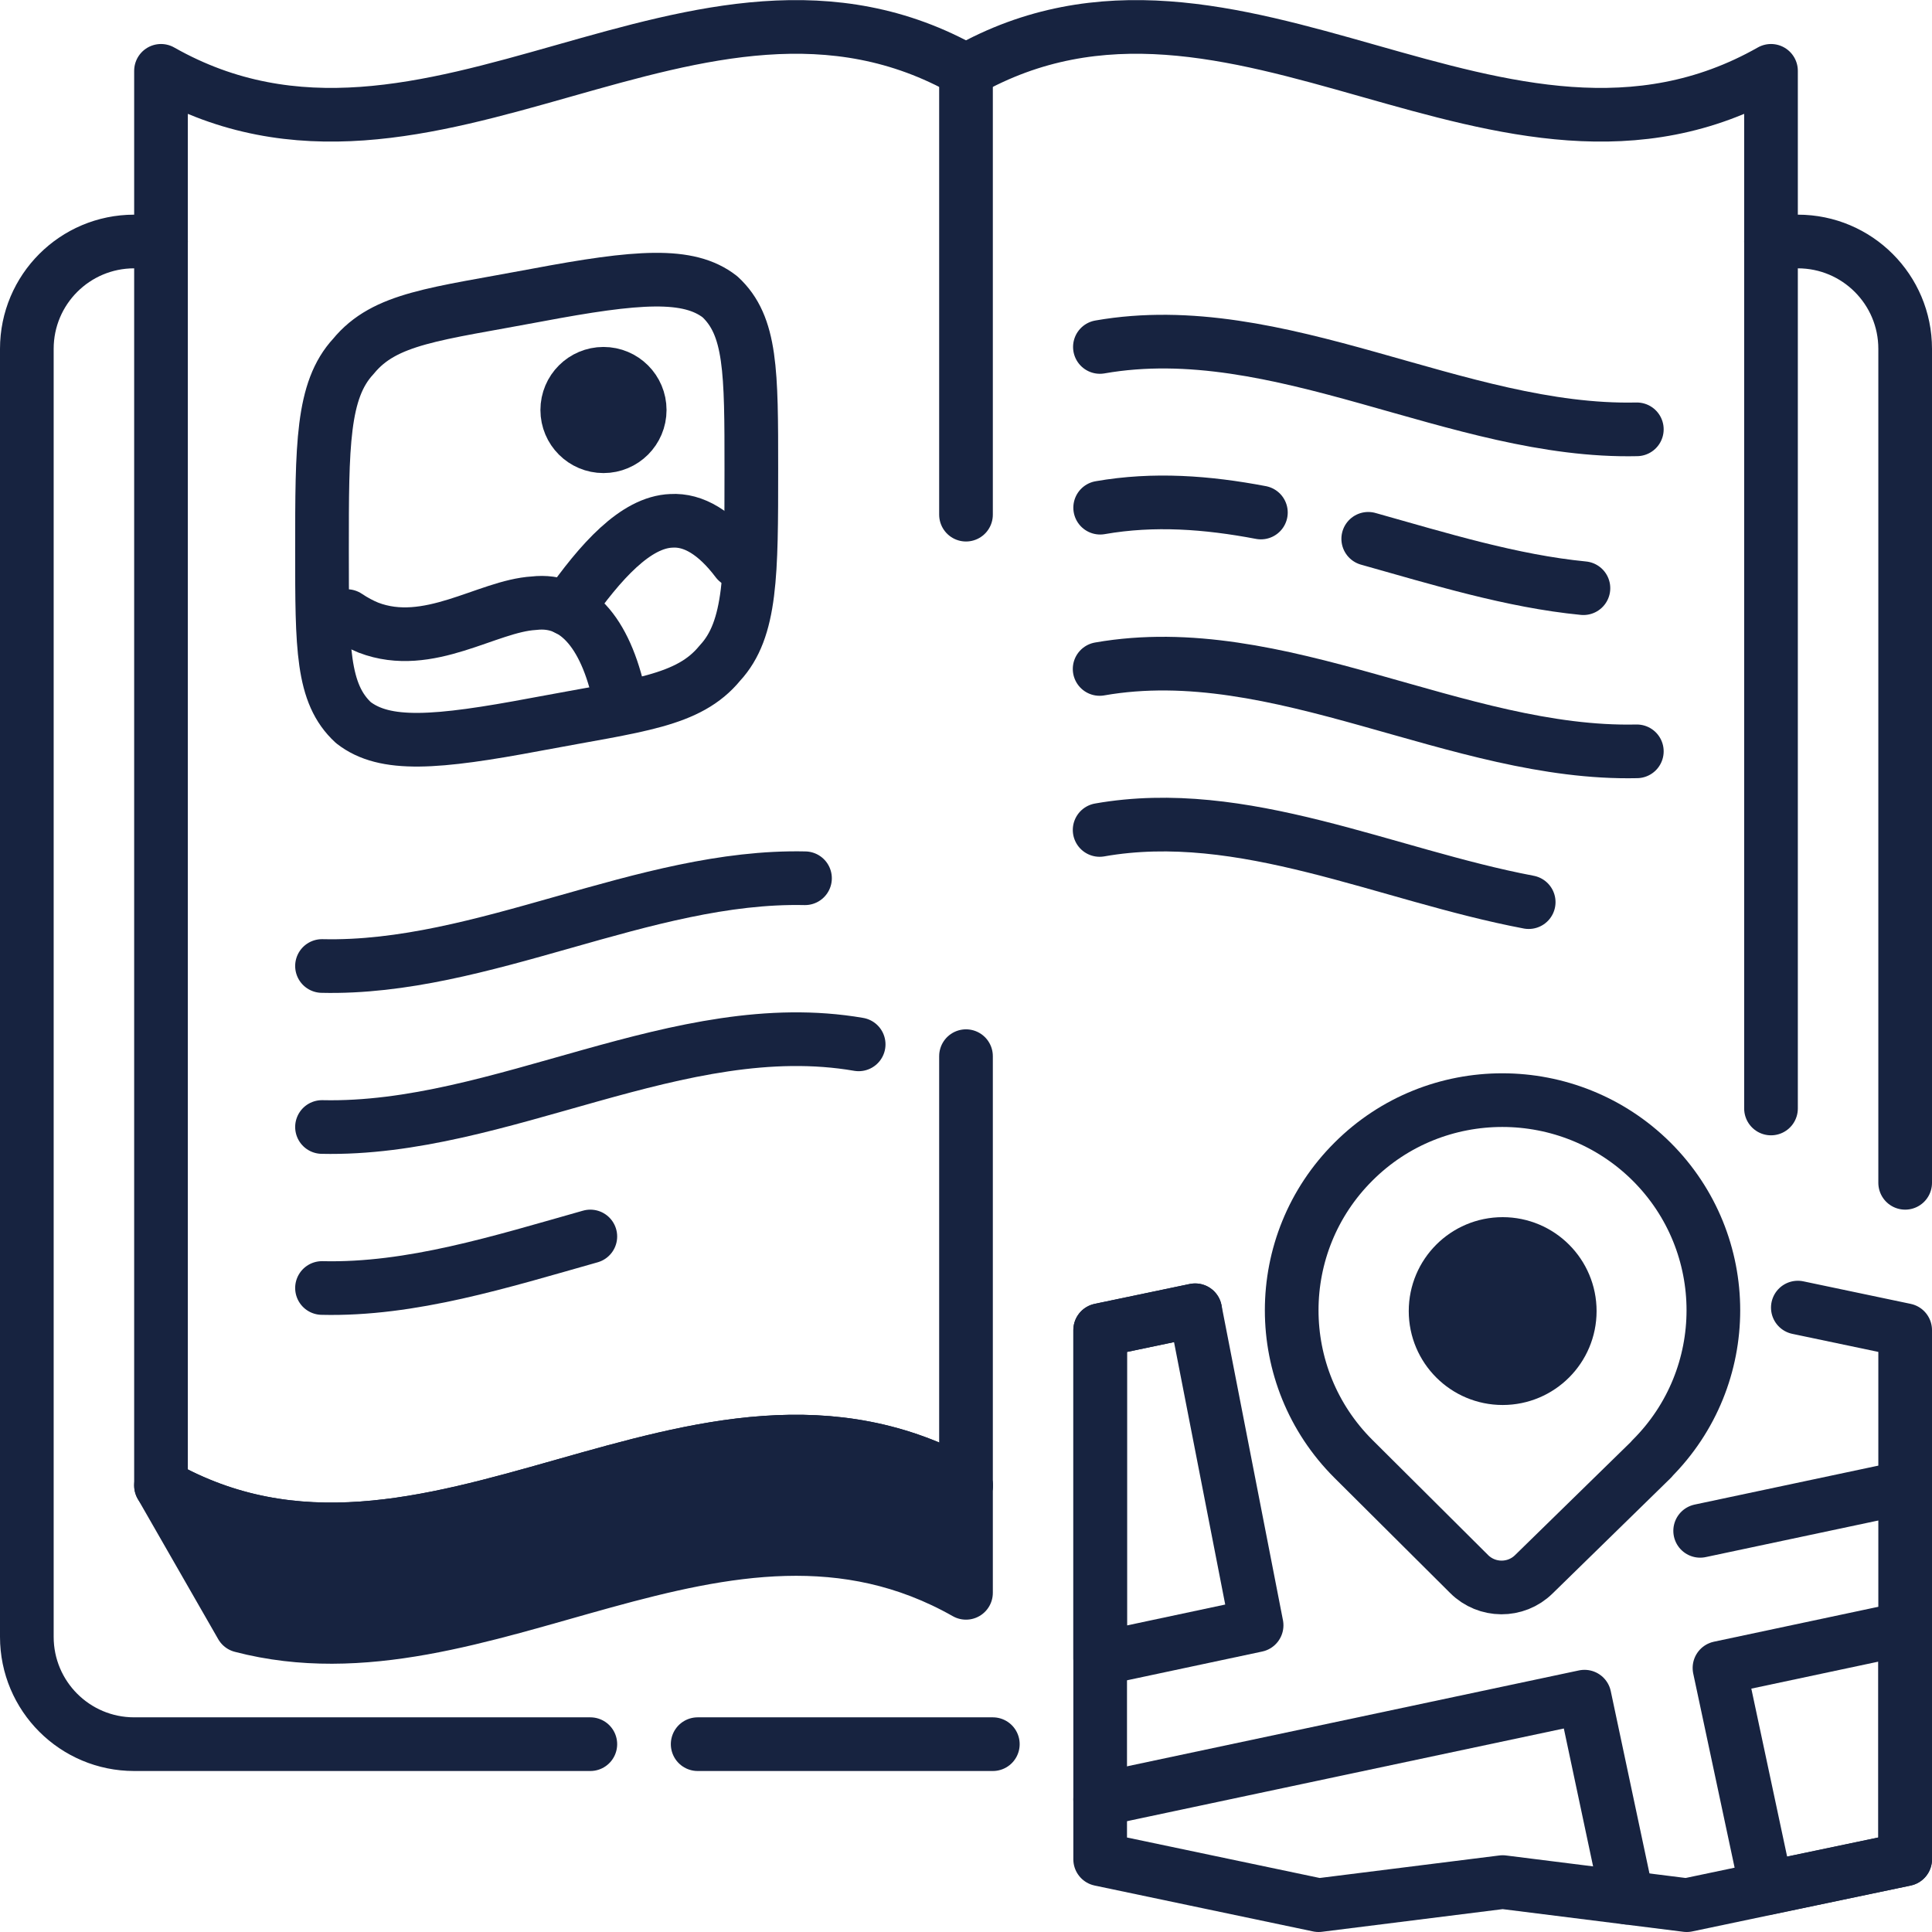
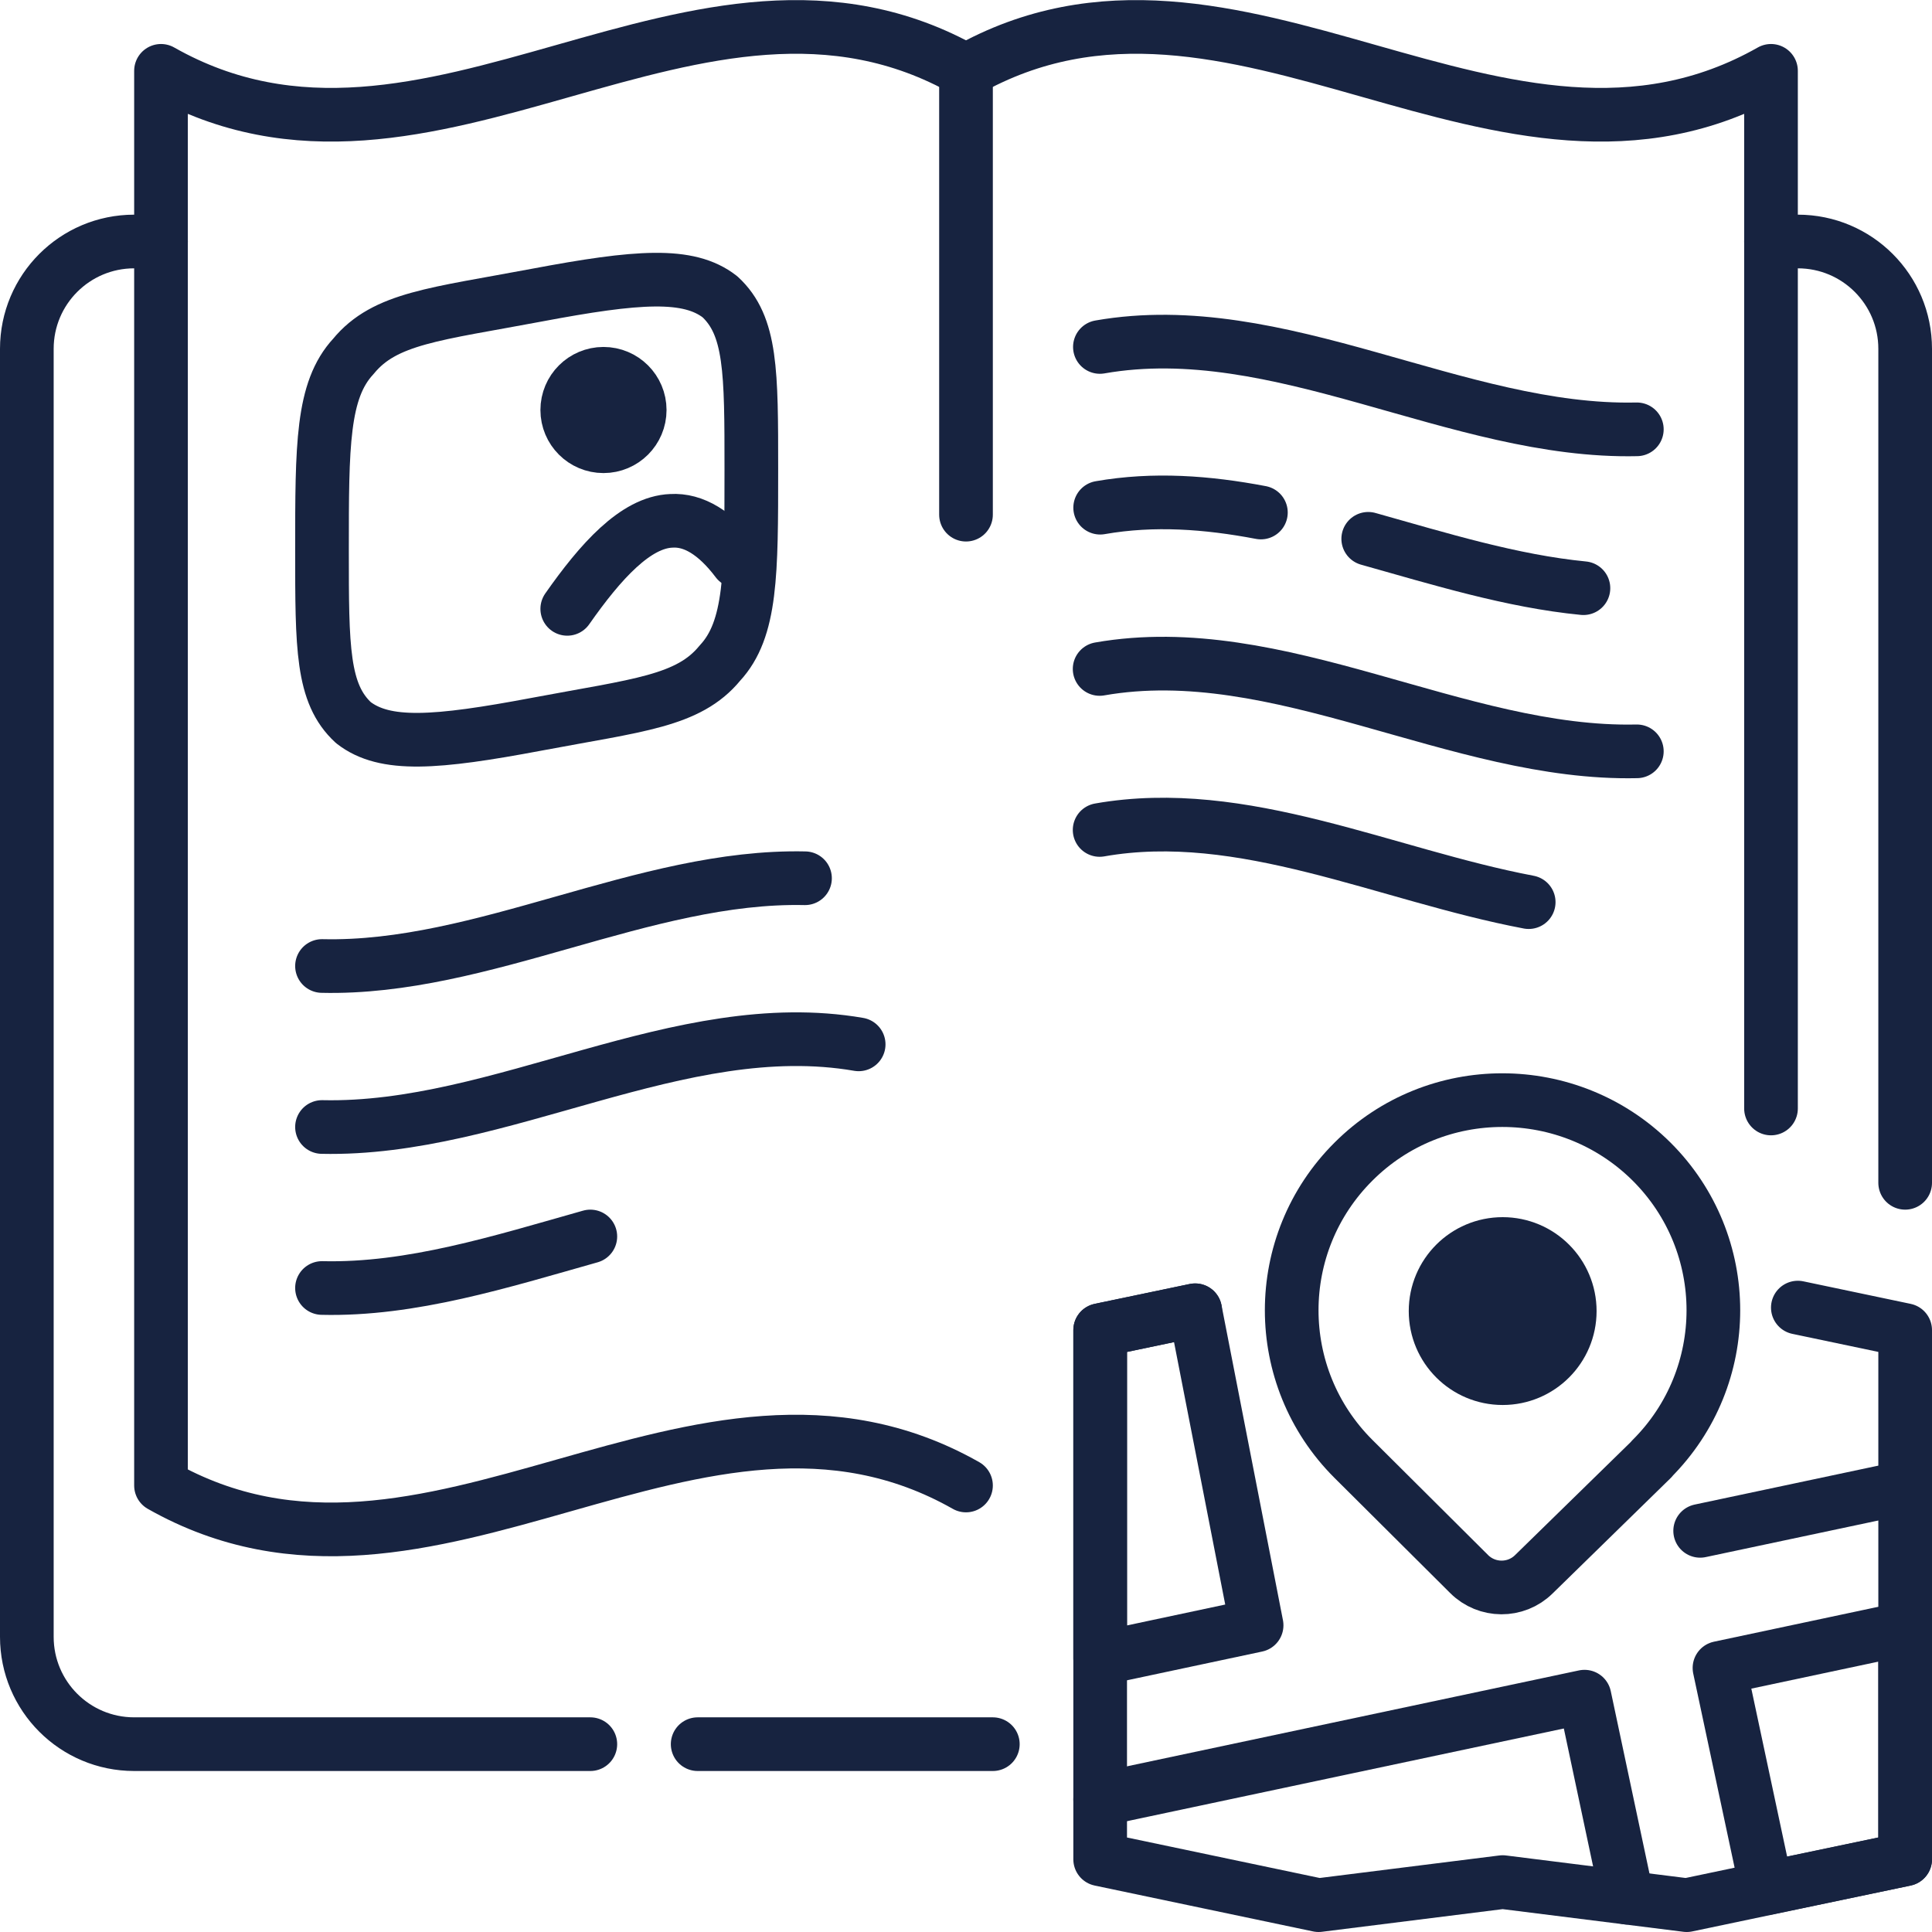
<svg xmlns="http://www.w3.org/2000/svg" width="72" height="72" viewBox="0 0 72 72" fill="none">
  <g clip-path="url(#clip0_1104_43743)">
    <path d="M61.55 54.37C64.62 51.31 64.62 46.35 61.55 43.29C58.48 40.24 53.5 40.23 50.44 43.29C47.37 46.35 47.37 51.31 50.44 54.37L54.75 58.66C55.41 59.32 56.49 59.33 57.16 58.67L61.56 54.37H61.55Z" stroke="#172340" stroke-width="2" stroke-linecap="round" stroke-linejoin="round" />
    <path d="M67 48.73L71 49.57V69.29L62.86 71L56 70.14L49.14 71L41 69.29V49.57L44.54 48.83" stroke="#172340" stroke-width="2" stroke-linecap="round" stroke-linejoin="round" />
    <path d="M41 67.06L59.05 63.23L60.64 70.72" stroke="#172340" stroke-width="2" stroke-linecap="round" stroke-linejoin="round" />
    <path d="M71 55.43L63.36 57.05" stroke="#172340" stroke-width="2" stroke-linecap="round" stroke-linejoin="round" />
    <path d="M46.83 60.57L41 61.81V49.57L44.54 48.83L46.83 60.57Z" stroke="#172340" stroke-width="2" stroke-linecap="round" stroke-linejoin="round" />
    <path d="M71 69.29L65.83 70.37L64.08 62.16L71 60.69V69.29Z" stroke="#172340" stroke-width="2" stroke-linecap="round" stroke-linejoin="round" />
    <path d="M56 51.36C57.381 51.36 58.5 50.241 58.5 48.86C58.5 47.479 57.381 46.36 56 46.36C54.619 46.36 53.5 47.479 53.5 48.86C53.5 50.241 54.619 51.36 56 51.36Z" fill="#172340" stroke="#172340" stroke-width="2" stroke-linecap="round" stroke-linejoin="round" />
    <path d="M71 44.08V13C71 10.79 69.21 9 67 9H66" stroke="#172340" stroke-width="2" stroke-linecap="round" stroke-linejoin="round" />
    <path d="M26 65H37" stroke="#172340" stroke-width="2" stroke-linecap="round" stroke-linejoin="round" />
    <path d="M6 9H5C2.79 9 1 10.79 1 13V61C1 63.21 2.79 65 5 65H22" stroke="#172340" stroke-width="2" stroke-linecap="round" stroke-linejoin="round" />
    <path d="M36 2.64C26 -3.03 16 8.31 6 2.64V55.36C16 61.03 26 49.69 36 55.36" stroke="#172340" stroke-width="2" stroke-linecap="round" stroke-linejoin="round" />
    <path d="M12 48C15.33 48.08 18.67 47.02 22 46.08" stroke="#172340" stroke-width="2" stroke-linecap="round" stroke-linejoin="round" />
    <path d="M12 42C18.67 42.15 25.33 37.77 32 38.92" stroke="#172340" stroke-width="2" stroke-linecap="round" stroke-linejoin="round" />
    <path d="M12 36C18 36.14 24 32.6 30 32.73" stroke="#172340" stroke-width="2" stroke-linecap="round" stroke-linejoin="round" />
    <path d="M56.97 33.62C51.64 32.61 46.31 29.99 40.98 30.93" stroke="#172340" stroke-width="2" stroke-linecap="round" stroke-linejoin="round" />
    <path d="M61 28C54.33 28.15 47.65 23.76 40.98 24.93" stroke="#172340" stroke-width="2" stroke-linecap="round" stroke-linejoin="round" />
    <path d="M46.99 19.1C44.99 18.72 43 18.57 41 18.92" stroke="#172340" stroke-width="2" stroke-linecap="round" stroke-linejoin="round" />
    <path d="M59.01 21.92C56.34 21.66 53.66 20.83 50.99 20.08" stroke="#172340" stroke-width="2" stroke-linecap="round" stroke-linejoin="round" />
    <path d="M61 16C54.33 16.15 47.66 11.76 40.99 12.93" stroke="#172340" stroke-width="2" stroke-linecap="round" stroke-linejoin="round" />
    <path d="M36 2.64C46 -3.03 56 8.31 66 2.64V41.31" stroke="#172340" stroke-width="2" stroke-linecap="round" stroke-linejoin="round" />
    <path d="M36 2.64V19.18" stroke="#172340" stroke-width="2" stroke-linecap="round" stroke-linejoin="round" />
-     <path d="M36 55.36V39.36" stroke="#172340" stroke-width="2" stroke-linecap="round" stroke-linejoin="round" />
-     <path d="M36 55.36C26 49.69 16 61.03 6 55.36L9 60.59C18 62.94 27 54.26 36 59.36V55.36Z" fill="#172340" stroke="#172340" stroke-width="2" stroke-linecap="round" stroke-linejoin="round" />
    <path d="M12 20.51C12 16.6 12 14.54 13.17 13.28C14.34 11.85 16.23 11.71 20 11C23.77 10.29 25.66 10.15 26.83 11.06C28 12.14 28 13.85 28 17.48C28 21.39 28 23.45 26.83 24.71C25.66 26.14 23.77 26.28 20 26.99C16.23 27.7 14.34 27.84 13.17 26.93C12 25.85 12 24.14 12 20.51Z" stroke="#172340" stroke-width="2" stroke-linecap="round" stroke-linejoin="round" />
-     <path d="M23.14 26.26C22.65 23.69 21.52 22.29 19.9 22.48C18.16 22.58 15.97 24.25 13.73 23.39C13.46 23.28 13.2 23.14 12.93 22.96" stroke="#172340" stroke-width="2" stroke-linecap="round" stroke-linejoin="round" />
    <path d="M21.14 22.69C22.38 20.92 23.69 19.46 25.02 19.41C25.84 19.36 26.67 19.85 27.47 20.91" stroke="#172340" stroke-width="2" stroke-linecap="round" stroke-linejoin="round" />
    <path d="M22.49 16.63C23.236 16.63 23.84 16.026 23.84 15.28C23.84 14.534 23.236 13.93 22.49 13.93C21.744 13.93 21.14 14.534 21.14 15.28C21.14 16.026 21.744 16.63 22.49 16.63Z" fill="#172340" stroke="#172340" stroke-width="2" stroke-linecap="round" stroke-linejoin="round" />
  </g>
  <defs>
    <clipPath id="clip0_1104_43743">
      <rect width="72" height="72" fill="white" />
    </clipPath>
  </defs>
</svg>